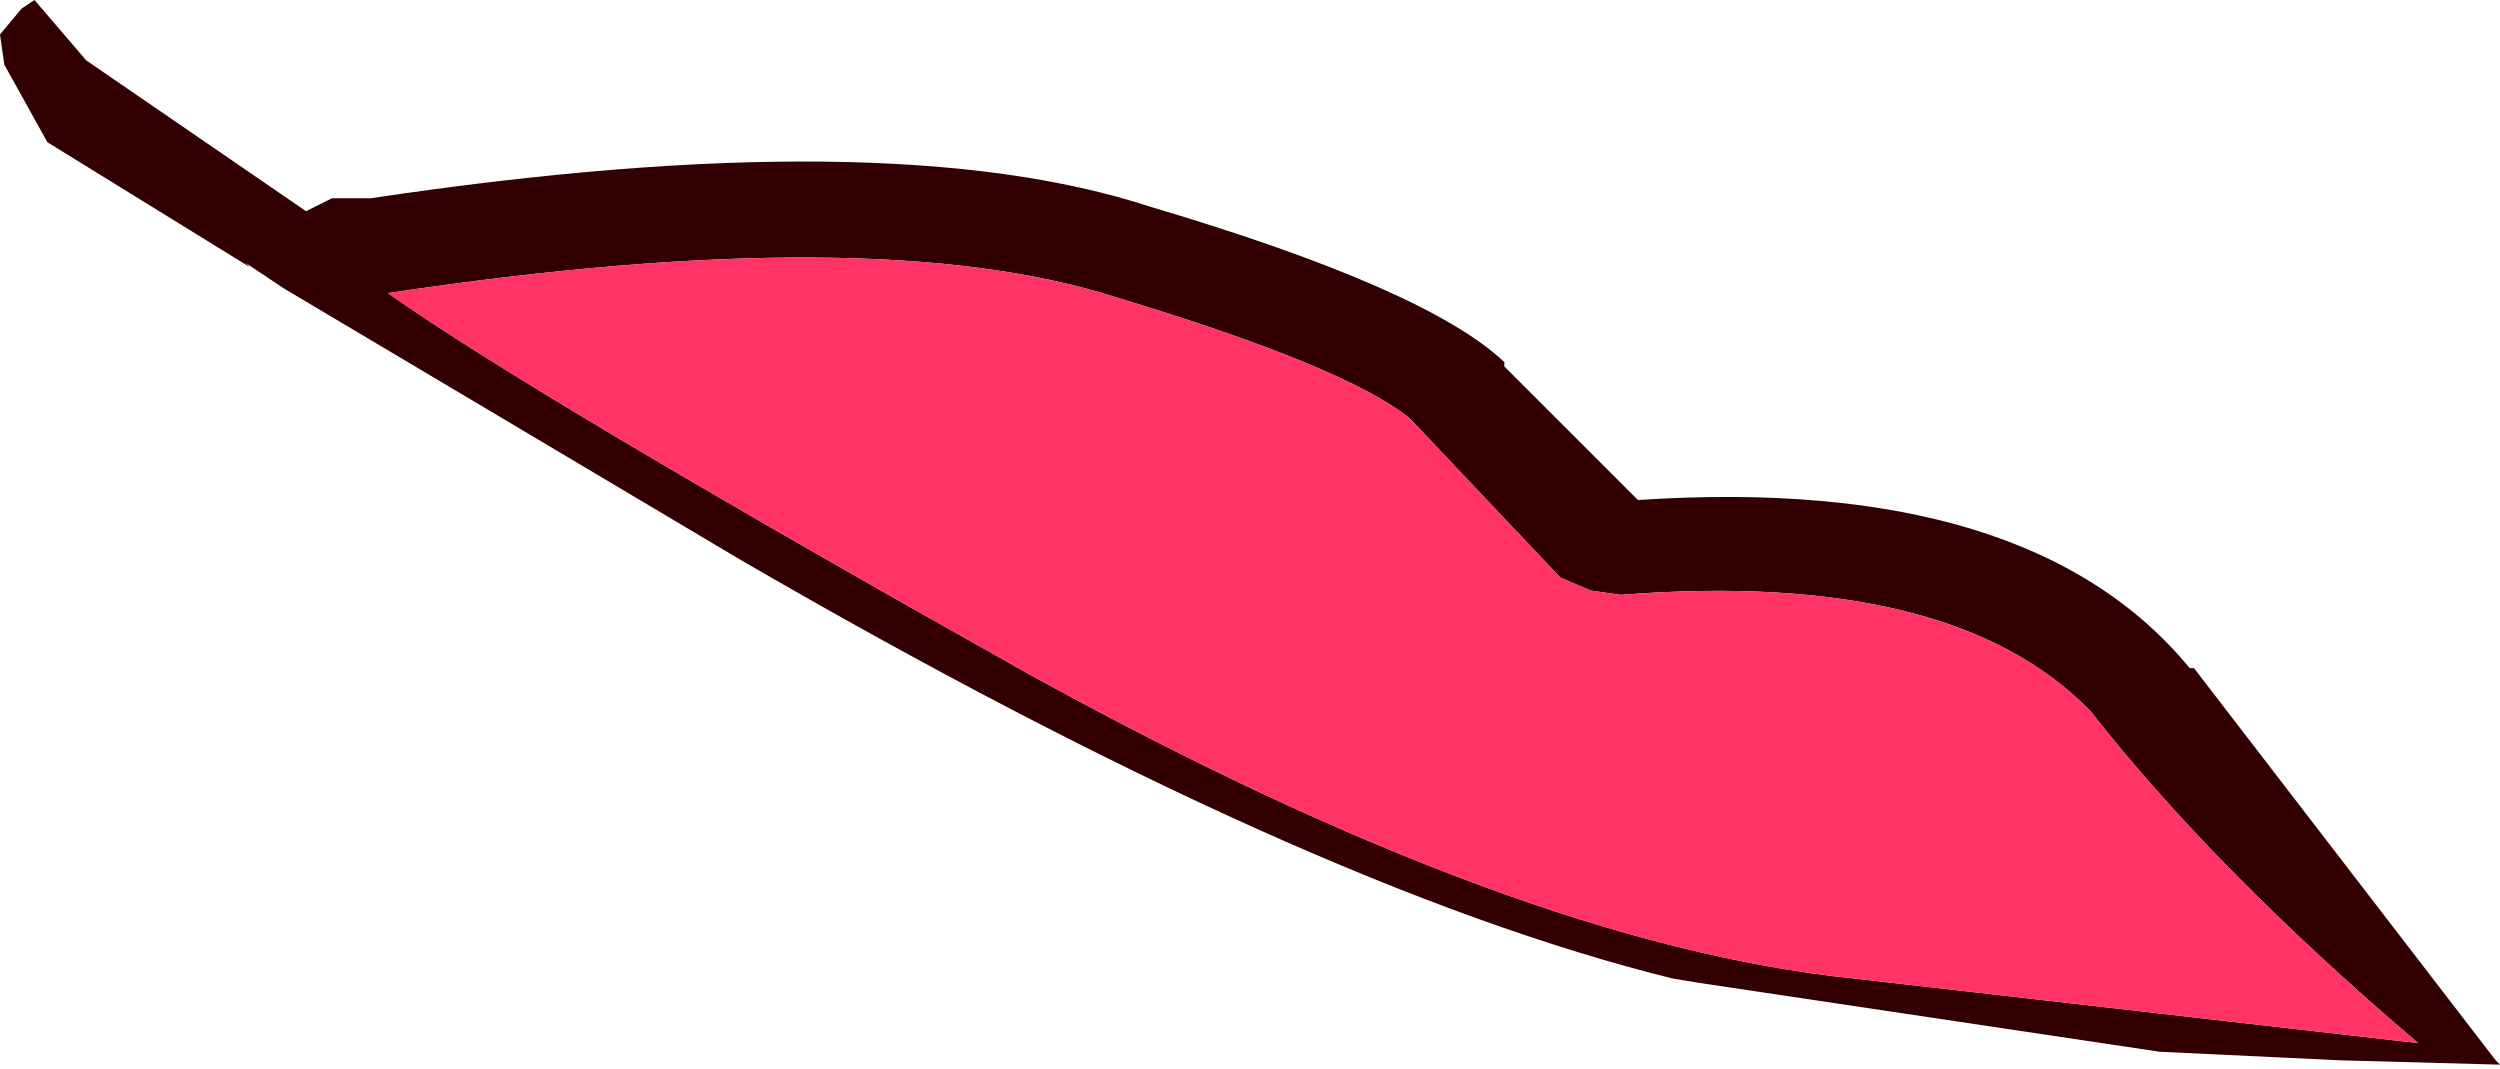
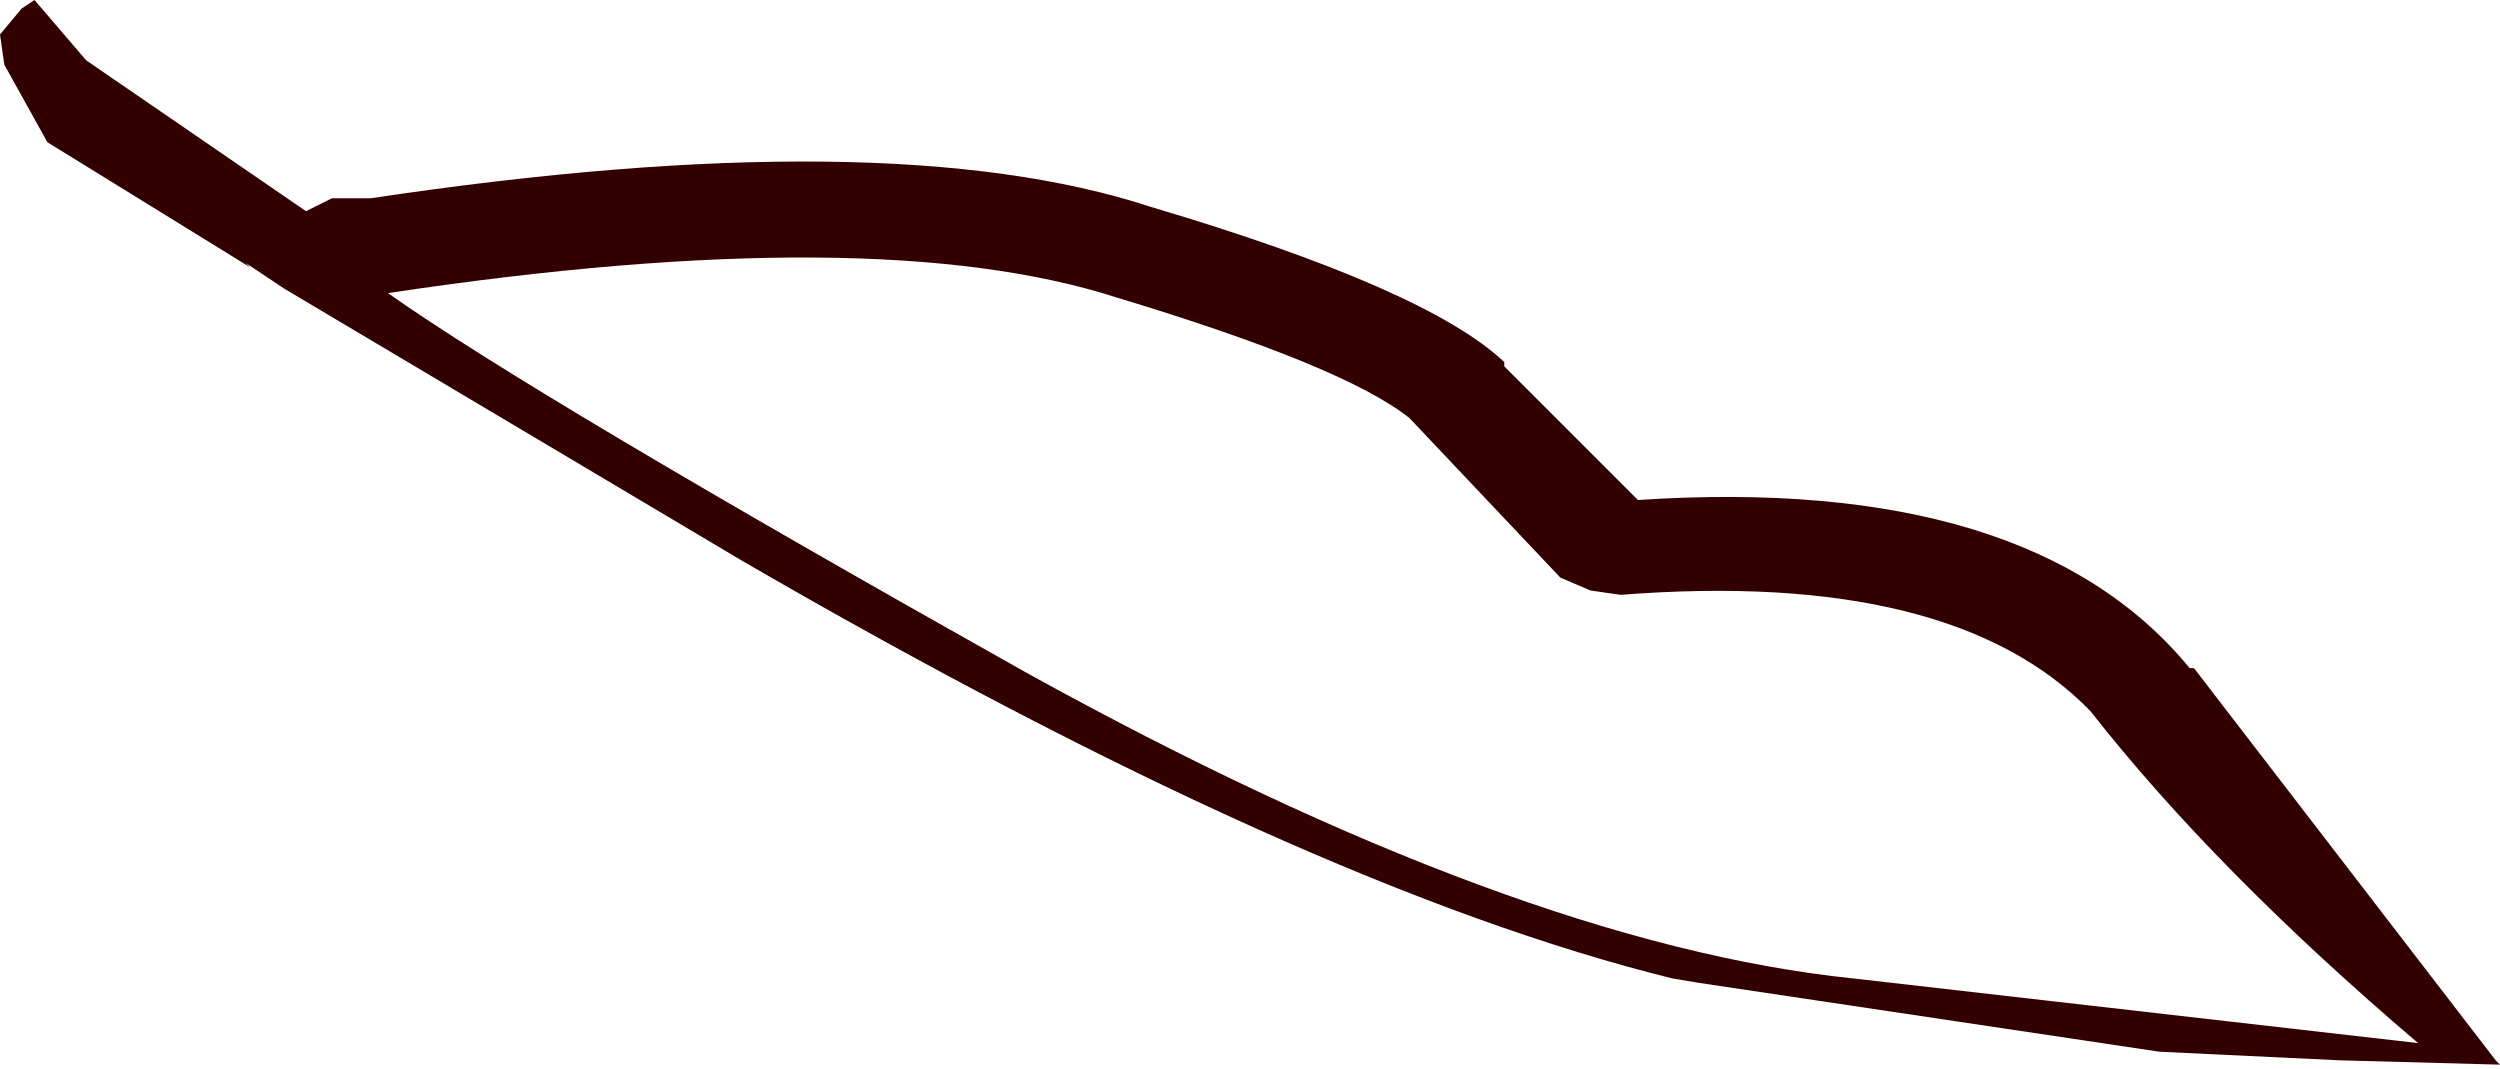
<svg xmlns="http://www.w3.org/2000/svg" height="12.4px" width="29.0px">
  <g transform="matrix(1.0, 0.0, 0.0, 1.0, 14.5, 6.2)">
    <path d="M2.95 -2.0 L2.95 -1.95 4.5 -0.4 Q9.05 -0.7 10.9 1.55 L10.95 1.55 14.45 6.1 14.5 6.15 12.65 6.1 10.55 6.0 5.2 5.2 4.9 5.15 Q0.65 4.1 -5.9 0.3 L-11.2 -2.85 -11.65 -3.15 -11.6 -3.1 -13.95 -4.55 -14.45 -5.45 -14.5 -5.8 -14.25 -6.1 -14.1 -6.2 -13.5 -5.5 -10.95 -3.75 -10.65 -3.9 -10.2 -3.9 Q-4.2 -4.8 -1.15 -3.8 2.05 -2.85 2.95 -2.0 M3.6 0.5 L1.85 -1.35 Q1.1 -1.95 -1.55 -2.75 -4.35 -3.65 -10.0 -2.8 -8.3 -1.6 -2.6 1.6 3.1 4.75 7.0 5.15 L13.55 5.9 Q11.2 3.9 9.75 2.05 8.15 0.4 4.3 0.7 L3.95 0.65 3.6 0.5" fill="#330000" fill-rule="evenodd" stroke="none" />
-     <path d="M3.6 0.5 L3.95 0.65 4.3 0.7 Q8.15 0.4 9.75 2.05 11.2 3.9 13.55 5.9 L7.0 5.15 Q3.1 4.75 -2.6 1.6 -8.3 -1.6 -10.0 -2.8 -4.35 -3.65 -1.55 -2.75 1.1 -1.95 1.85 -1.35 L3.6 0.5" fill="#ff3366" fill-rule="evenodd" stroke="none" />
  </g>
</svg>